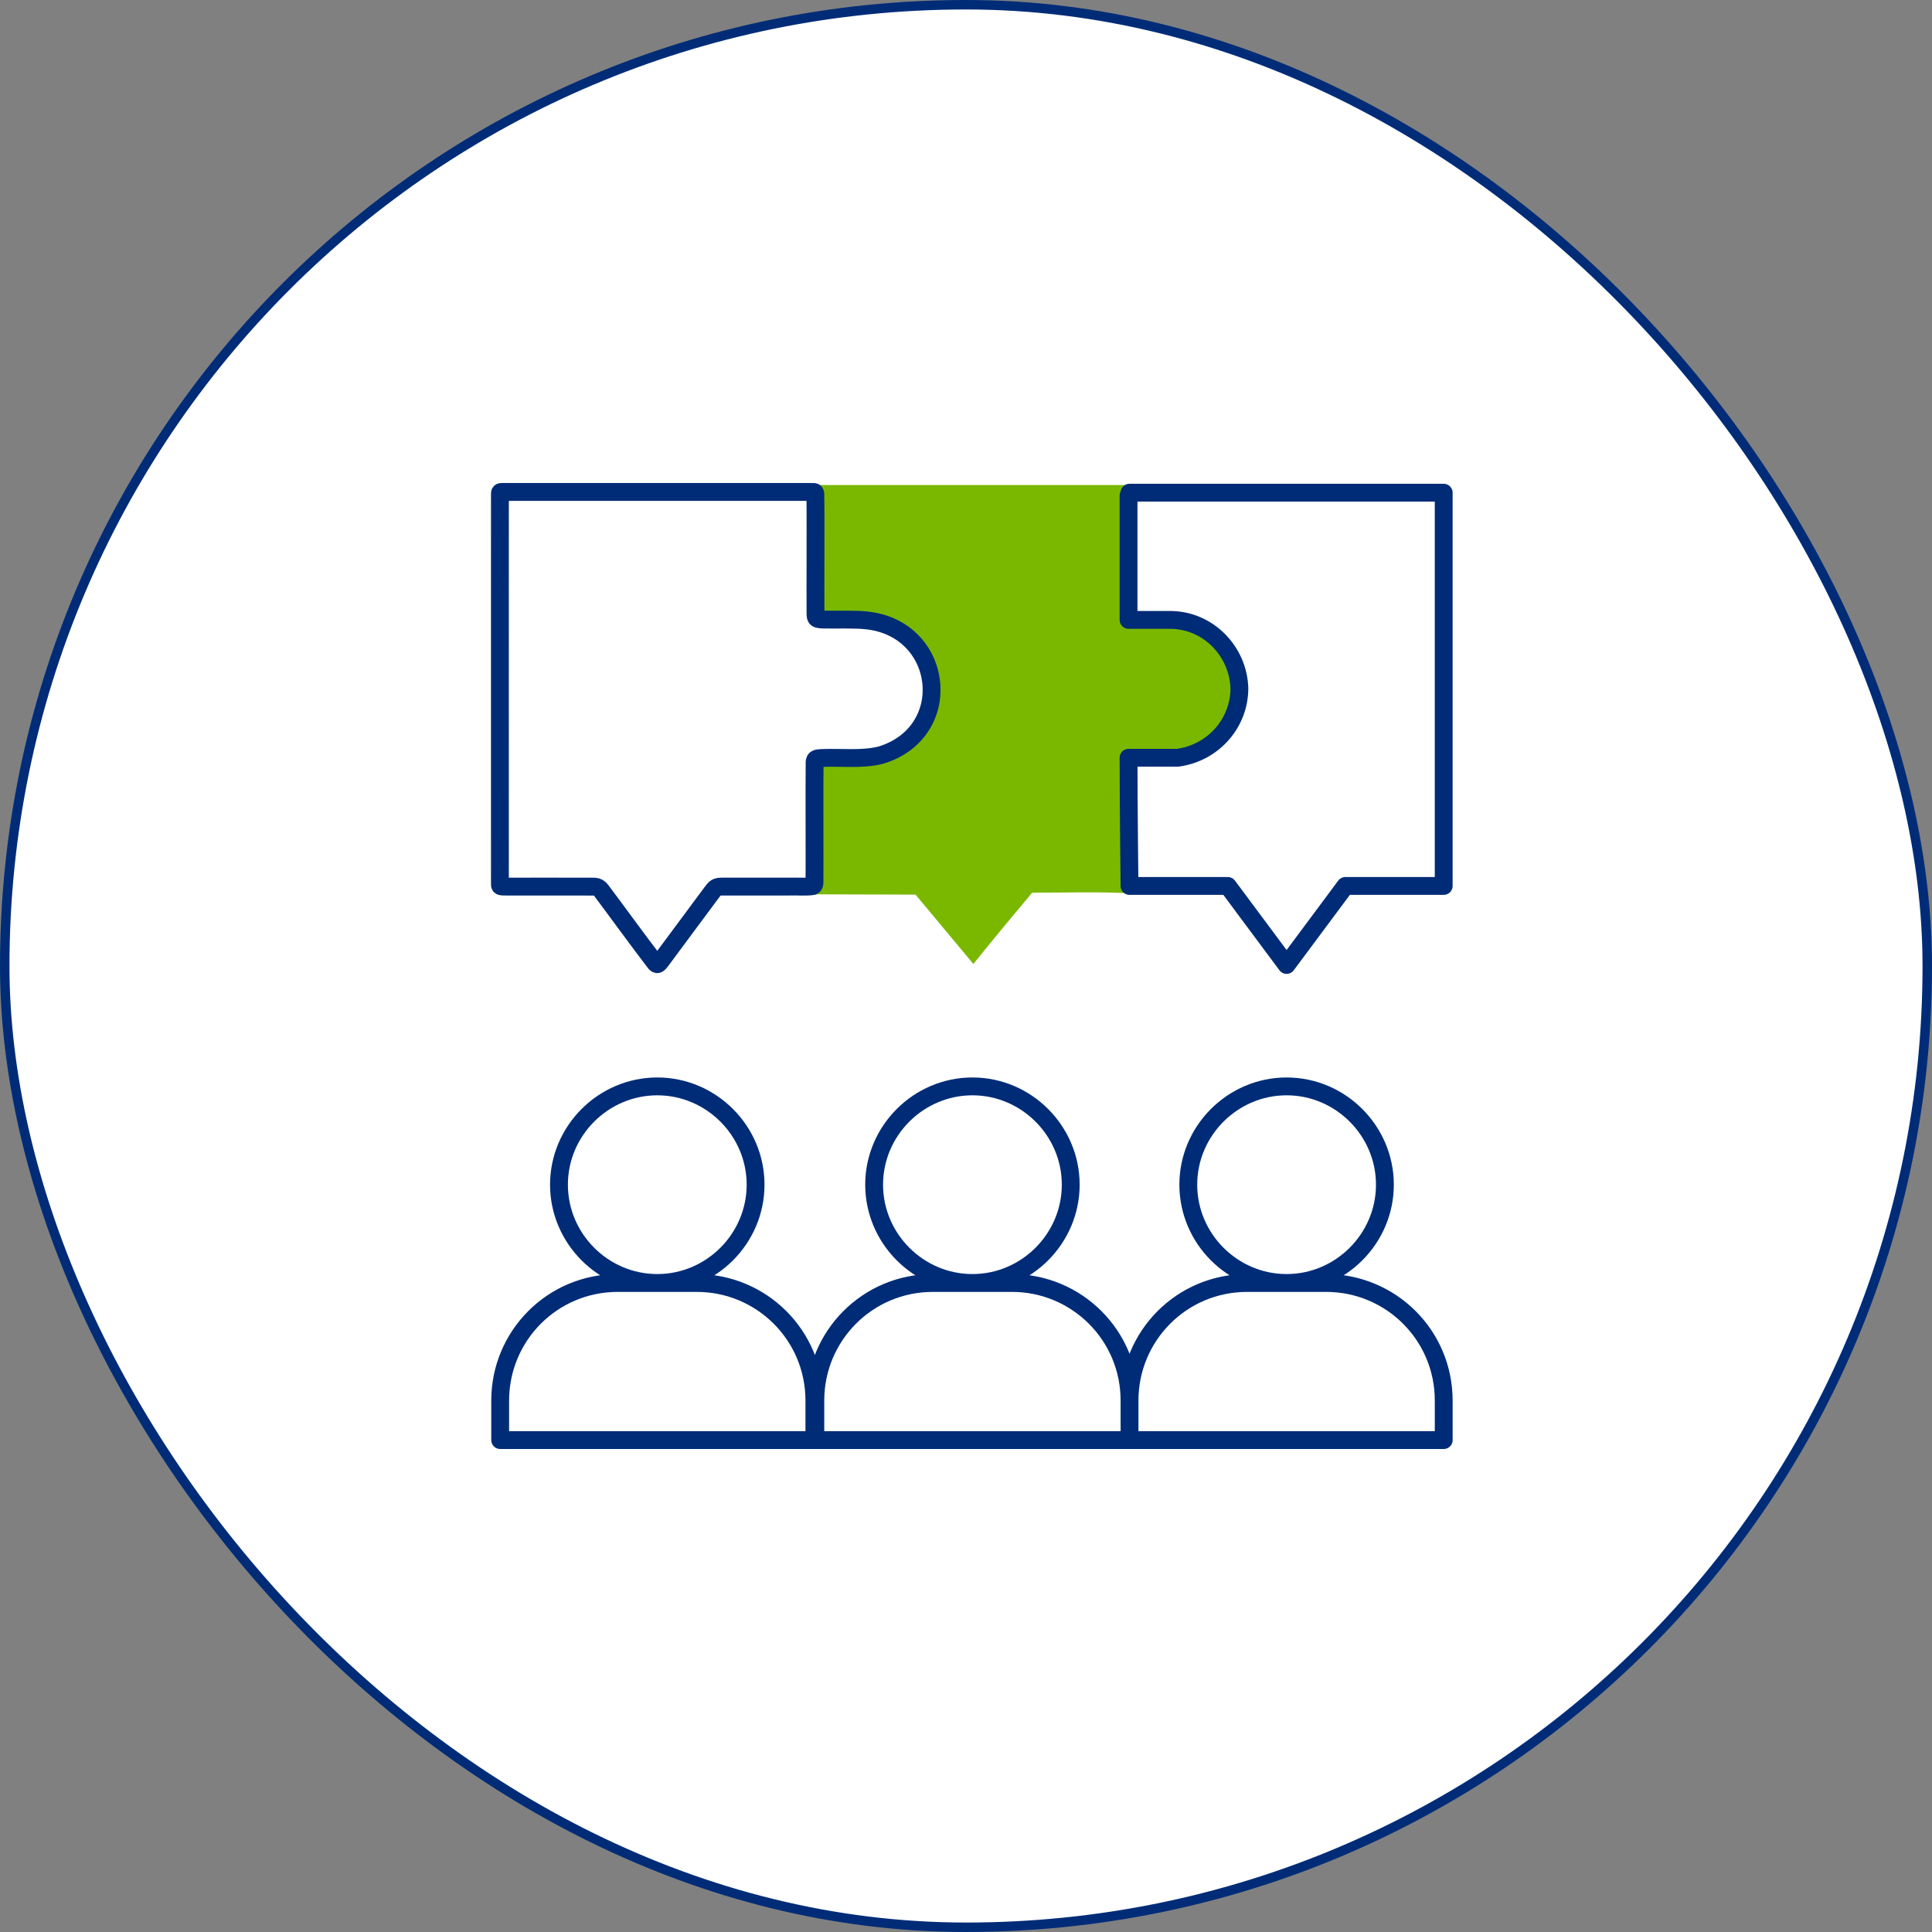
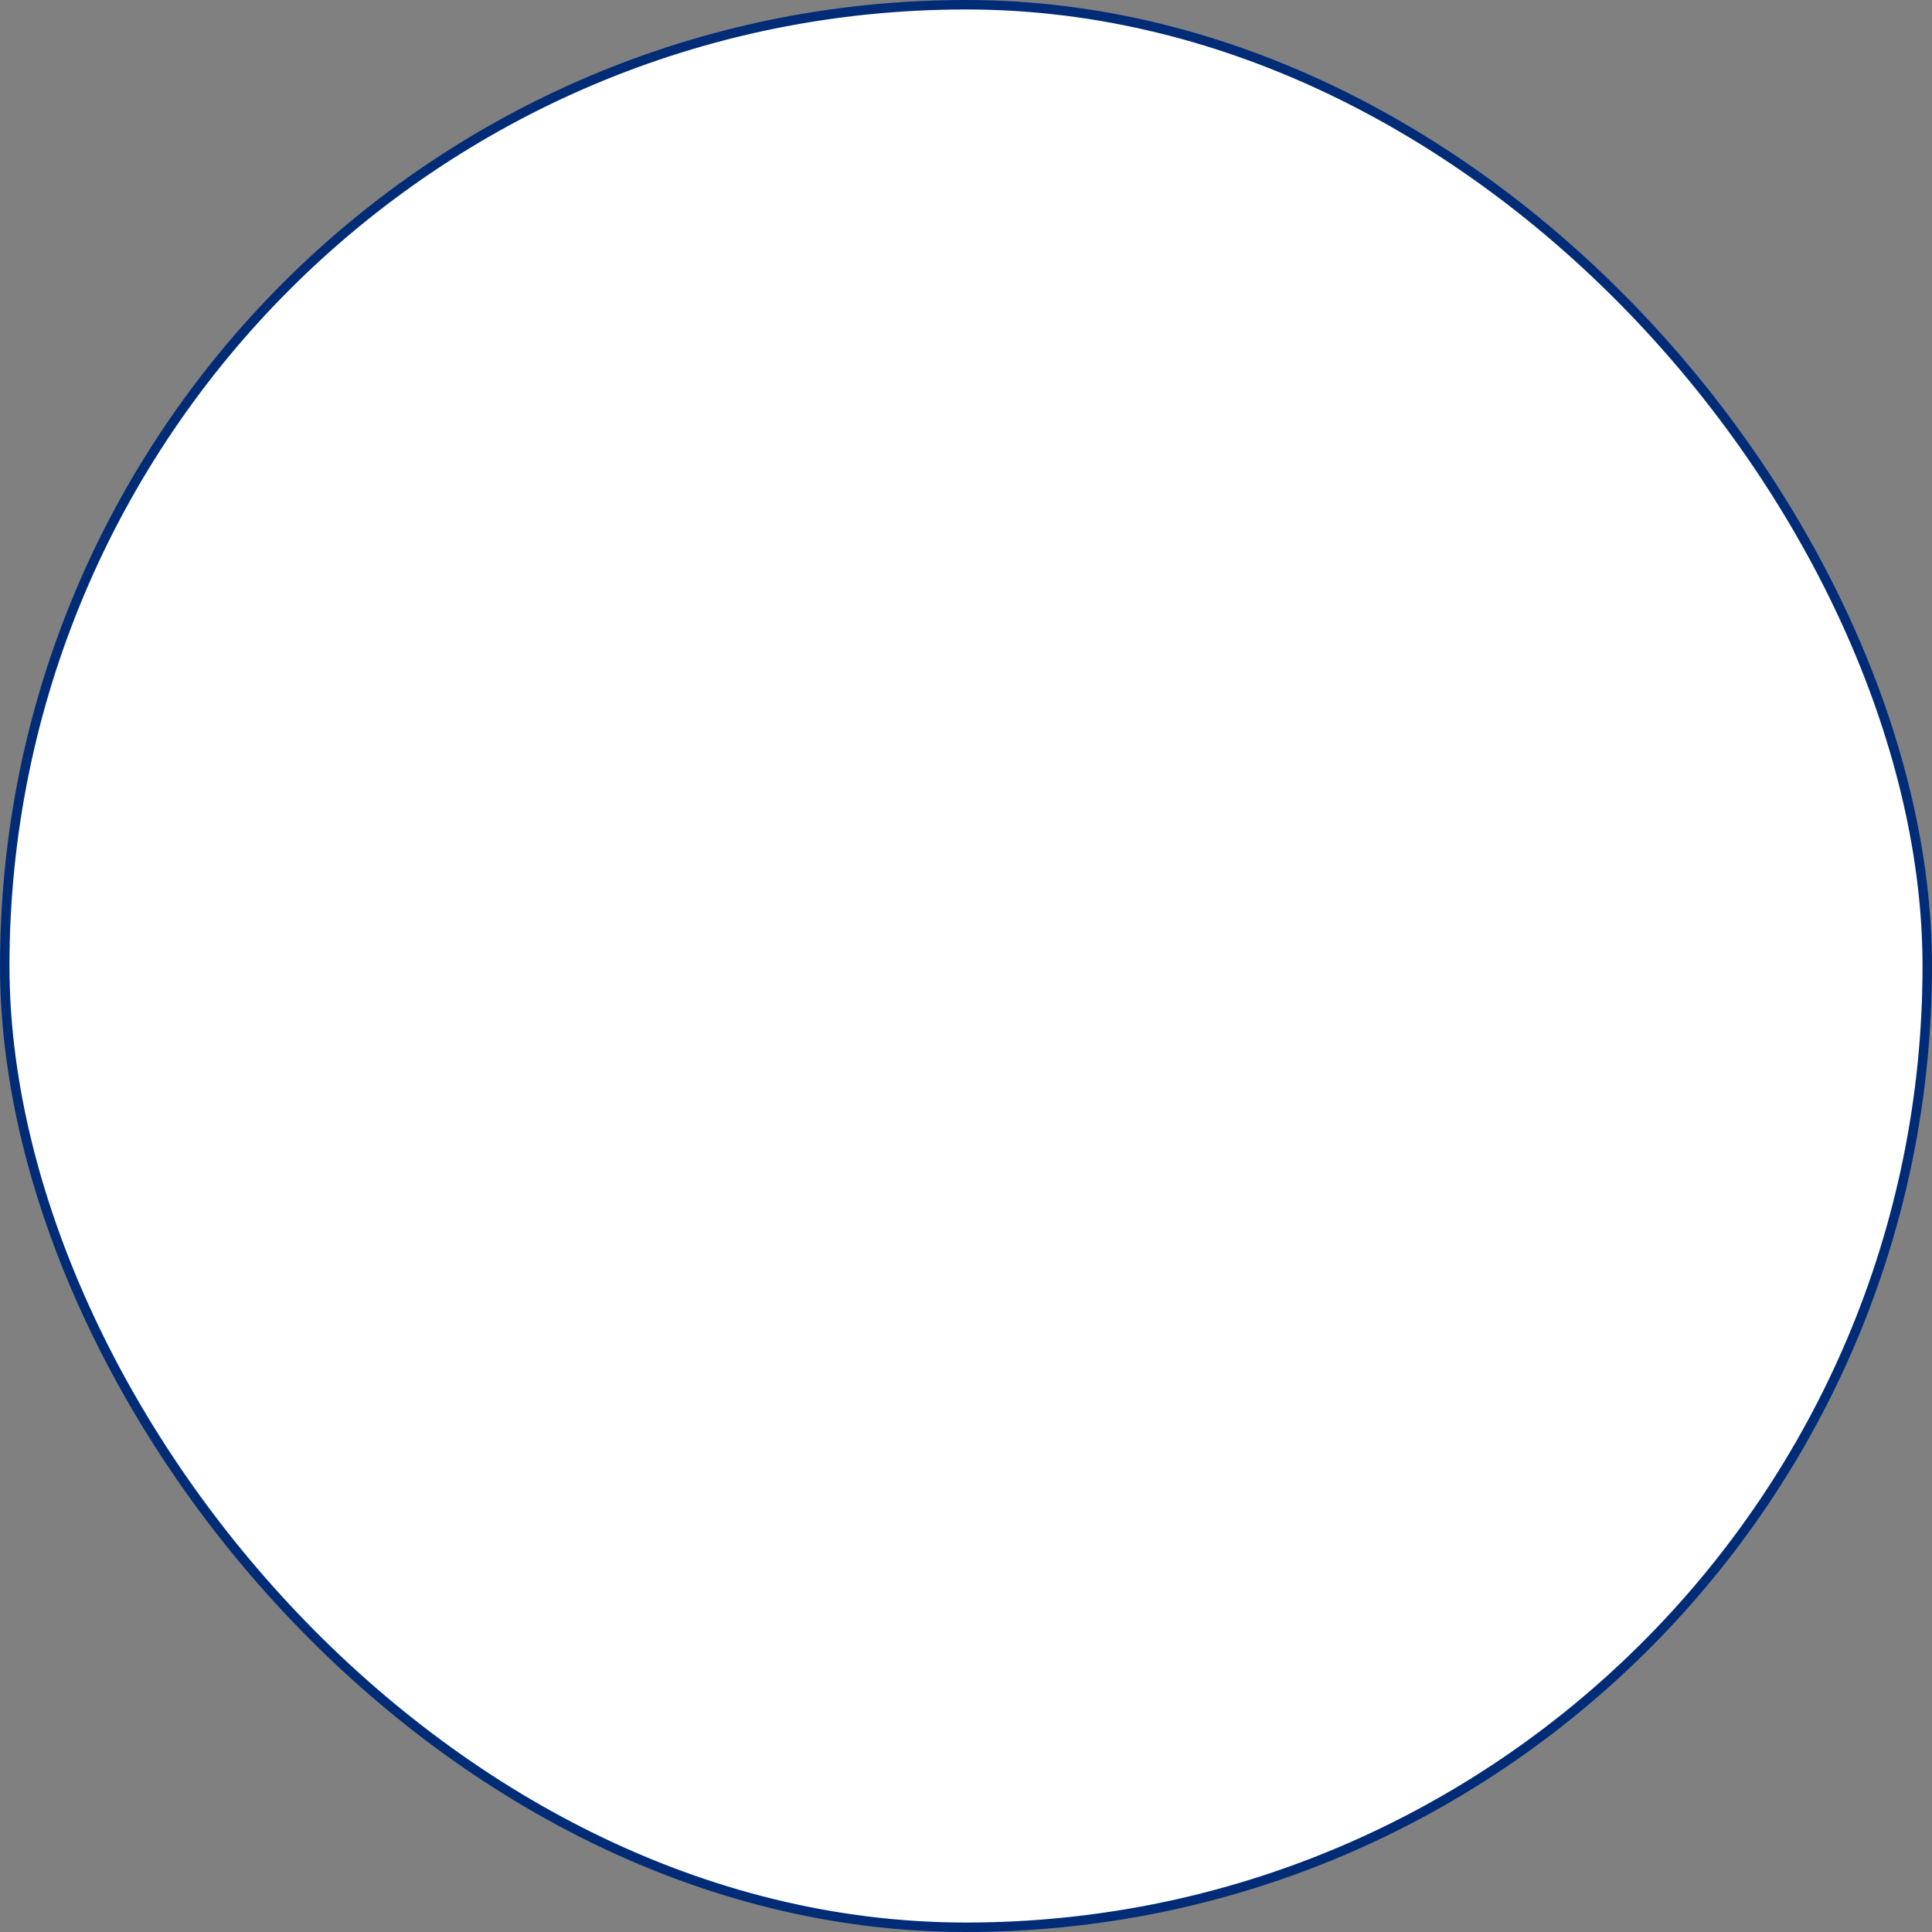
<svg xmlns="http://www.w3.org/2000/svg" width="102" height="102" viewBox="0 0 102 102" fill="none">
  <rect x="0" y="0" width="102" height="102" fill="#808080" stroke="none" />
  <rect x="0.25" y="0.25" width="101.5" height="101.5" rx="50.75" fill="white" />
  <rect x="0.25" y="0.25" width="101.5" height="101.5" rx="50.75" stroke="#002C77" stroke-width="0.5" />
  <g clip-path="url(#clip0_1160_3230)">
-     <path d="M42.369 47.214L48.335 47.231C49.352 48.452 50.37 49.673 51.389 50.894C52.406 49.622 53.475 48.35 54.493 47.129C56.172 47.129 58.132 47.069 59.811 47.171C59.811 44.779 59.632 42.448 59.632 40.057H62.227C64.212 40.057 65.84 38.428 65.84 36.444C65.84 34.459 64.212 32.831 62.227 32.831H59.632V25.605H42.993V32.881H45.894C47.777 33.035 49.252 34.611 49.252 36.494C49.252 38.377 47.827 39.954 45.946 40.107H43.045C43.63 46.856 42.37 47.214 42.37 47.214H42.369Z" fill="#7AB800" />
-     <path d="M59.633 76.029H43.045V73.942C43.045 70.533 45.793 67.735 49.253 67.735H53.425H53.426C56.835 67.735 59.633 70.483 59.633 73.942M59.633 76.029V73.942M59.633 76.029H76.221V73.942C76.221 70.483 73.423 67.735 70.014 67.735H70.013H65.841C62.381 67.735 59.633 70.533 59.633 73.942M36.786 67.735H32.614C29.154 67.735 26.407 70.533 26.407 73.942V76.029H42.995V73.942C42.995 70.483 40.197 67.735 36.788 67.735H36.786ZM39.891 62.545C39.891 65.395 37.55 67.735 34.701 67.735C31.852 67.735 29.511 65.394 29.511 62.545C29.511 59.697 31.852 57.356 34.701 57.356C37.55 57.356 39.891 59.697 39.891 62.545ZM56.529 62.545C56.529 65.395 54.188 67.735 51.34 67.735C48.491 67.735 46.15 65.394 46.15 62.545C46.15 59.697 48.491 57.356 51.34 57.356C54.188 57.356 56.529 59.697 56.529 62.545ZM73.116 62.545C73.116 65.395 70.775 67.735 67.926 67.735C65.078 67.735 62.736 65.394 62.736 62.545C62.736 59.697 65.078 57.356 67.926 57.356C70.775 57.356 73.116 59.697 73.116 62.545ZM45.674 32.746C45.144 32.691 44.102 32.72 43.558 32.711C43.412 32.713 43.176 32.699 43.122 32.647C43.049 32.593 43.06 32.483 43.054 32.39C43.042 31.244 43.072 26.885 43.043 26.049C43.017 25.932 42.943 25.986 42.821 25.972C42.689 25.972 42.492 25.972 42.24 25.972C38.707 25.975 27.446 25.97 26.497 25.972C26.438 25.974 26.399 25.969 26.394 26.034C26.391 26.084 26.394 26.187 26.393 26.339C26.386 30.922 26.398 42.276 26.393 45.953C26.391 46.196 26.394 46.407 26.393 46.639C26.396 46.801 26.358 46.807 26.767 46.808C26.814 46.808 26.866 46.808 26.924 46.808C28.334 46.81 29.945 46.803 31.324 46.81C31.574 46.796 31.69 46.93 31.821 47.118C32.358 47.827 33.861 49.895 34.604 50.851C34.629 50.878 34.657 50.898 34.689 50.904C34.768 50.915 34.853 50.782 35.032 50.544C35.125 50.418 35.217 50.296 35.312 50.166C35.802 49.506 36.398 48.704 36.903 48.022C37.128 47.719 37.342 47.43 37.56 47.138C37.789 46.83 37.818 46.808 38.18 46.807C38.37 46.804 38.555 46.807 38.755 46.807C39.681 46.807 40.71 46.807 41.63 46.807C42.182 46.794 42.524 46.837 42.905 46.783C42.99 46.751 42.994 46.681 43 46.591C43.013 45.832 42.991 41.779 43.007 40.238C43.022 40.053 43.095 40.031 43.393 40.018C44.406 39.975 45.529 40.119 46.51 39.866C50.506 38.646 49.853 33.127 45.688 32.747H45.674V32.746ZM59.582 40.005H62.177C64.06 39.75 65.433 38.172 65.433 36.341C65.382 34.408 63.804 32.728 61.77 32.728H59.582V26.166L59.632 26.012H76.22V46.773H71.03L67.926 50.945L64.822 46.773H59.632C59.632 46.773 59.582 42.397 59.582 40.005Z" stroke="#002C77" stroke-width="0.942" stroke-linecap="round" stroke-linejoin="round" />
-   </g>
+     </g>
  <defs>
    <clipPath id="clip0_1160_3230">
-       <rect width="50.772" height="51" fill="white" transform="translate(25.918 25.5)" />
-     </clipPath>
+       </clipPath>
  </defs>
</svg>